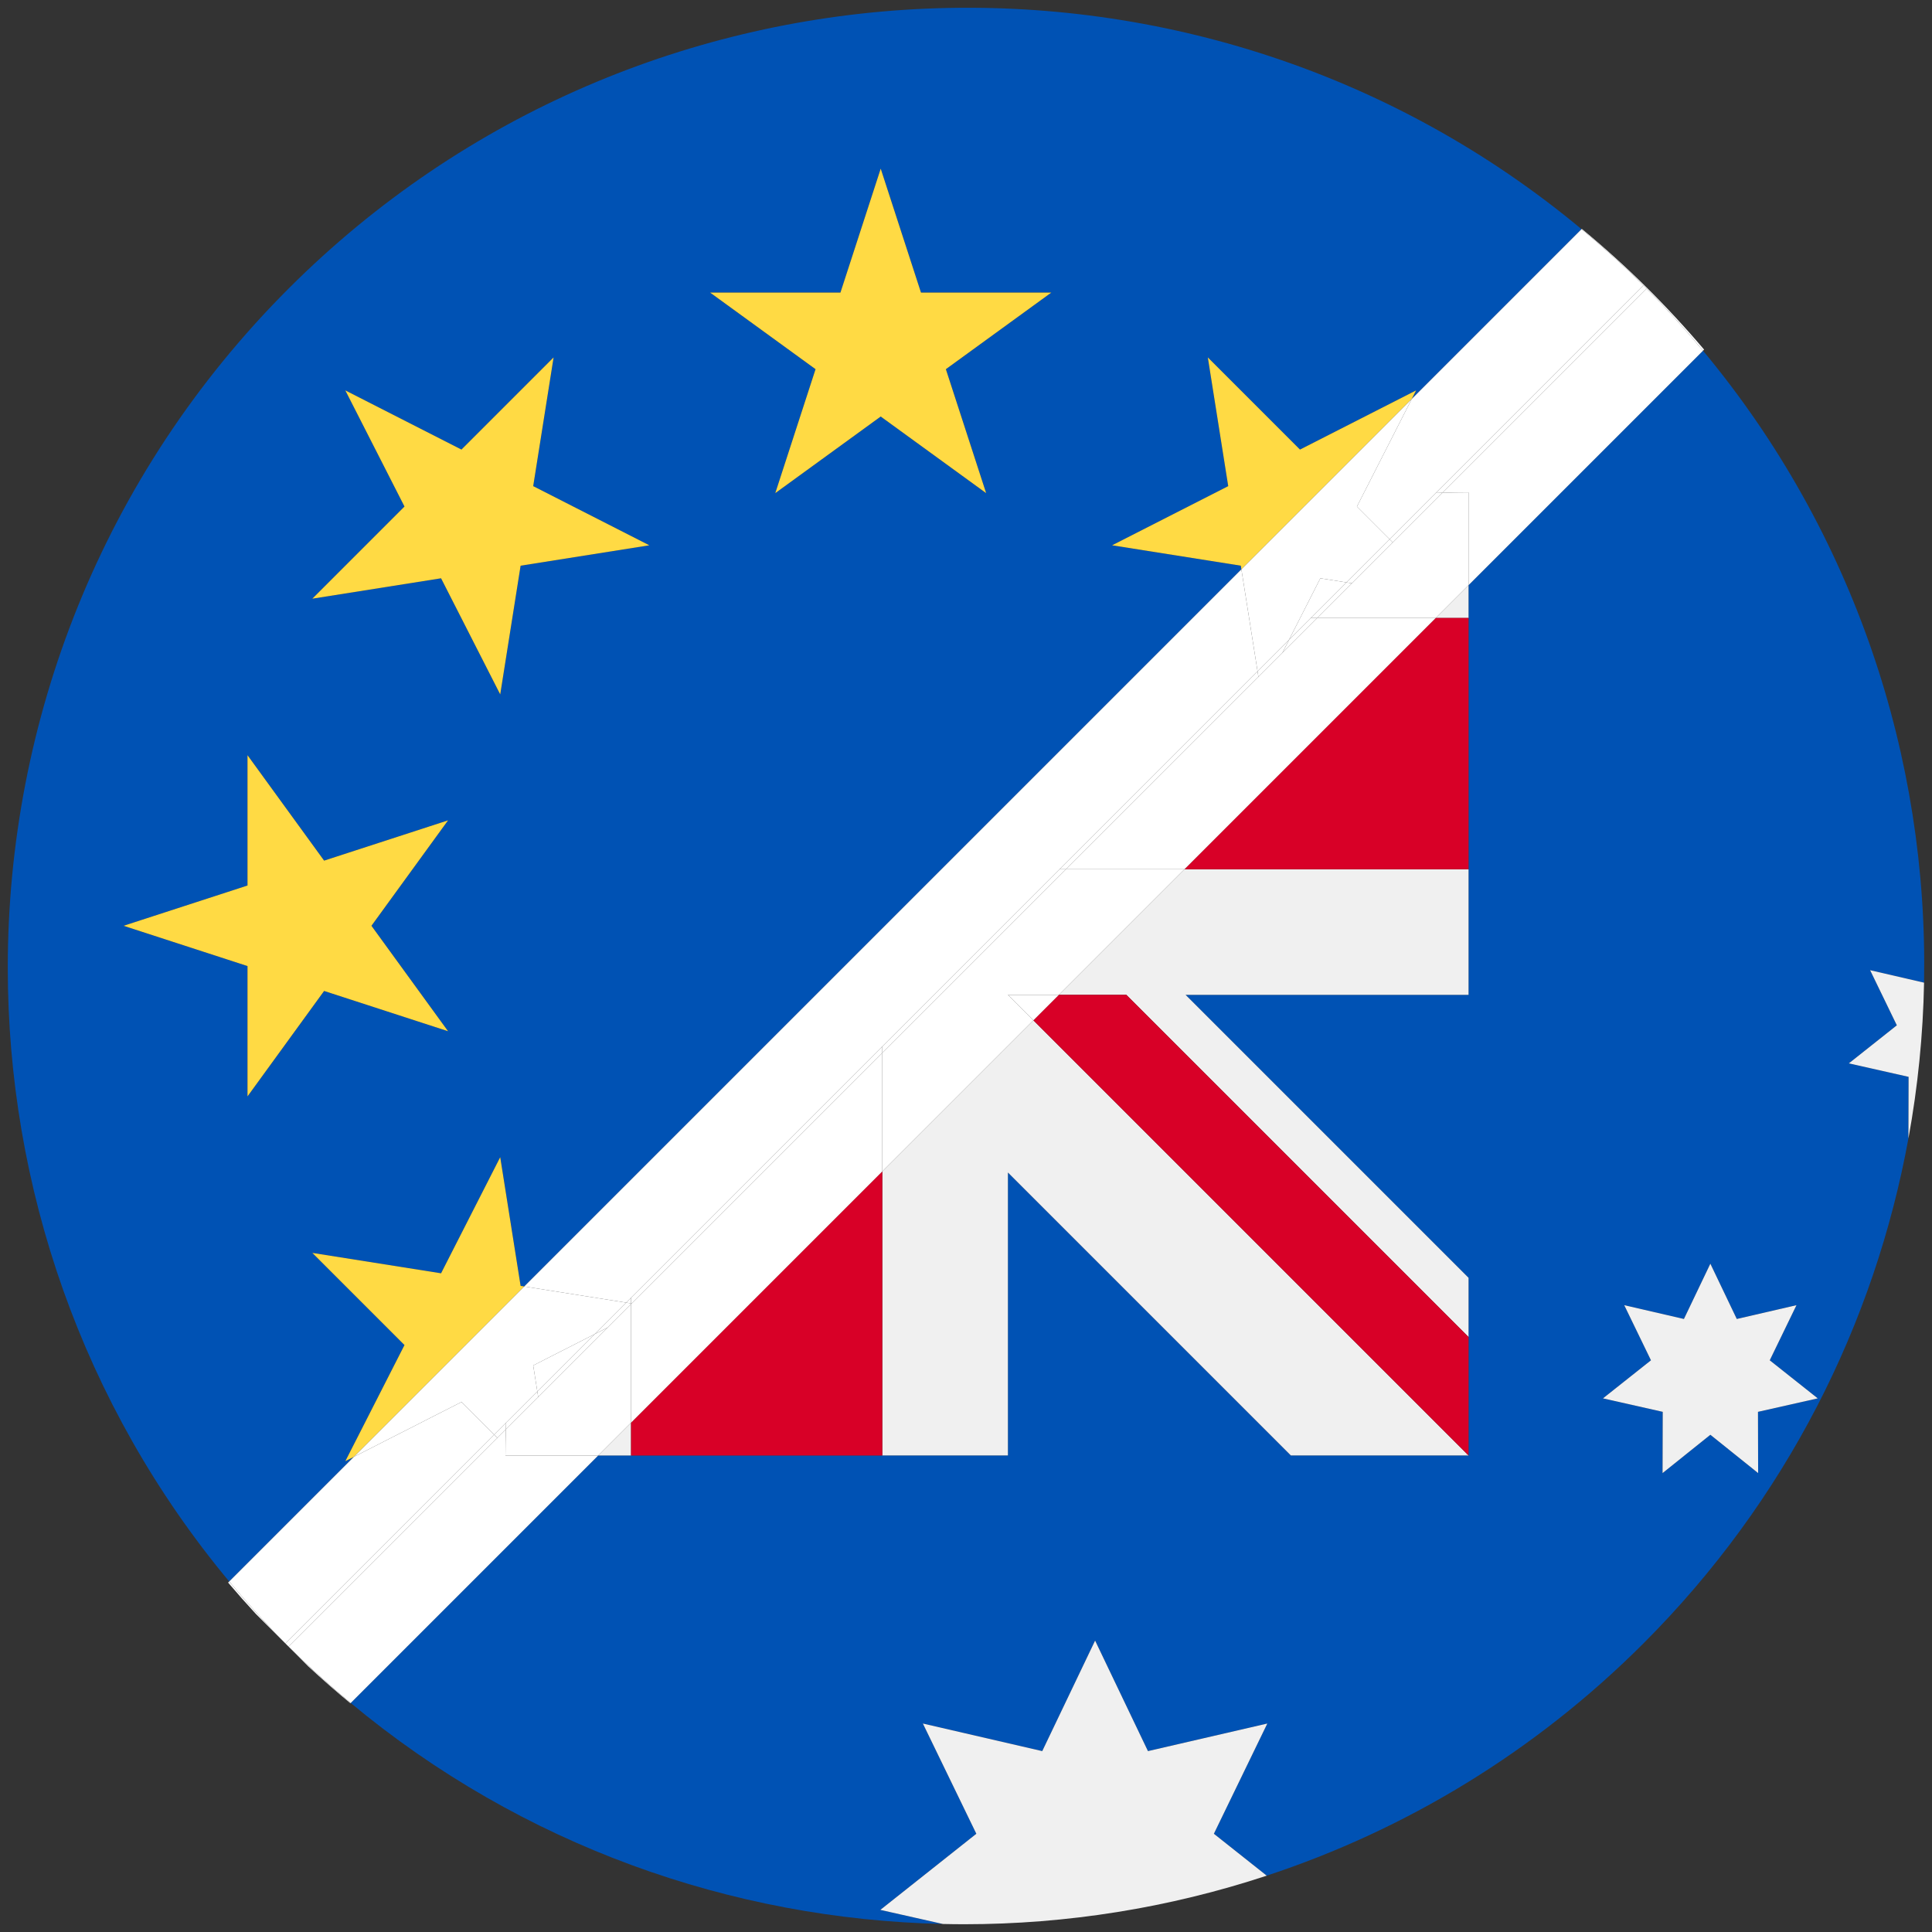
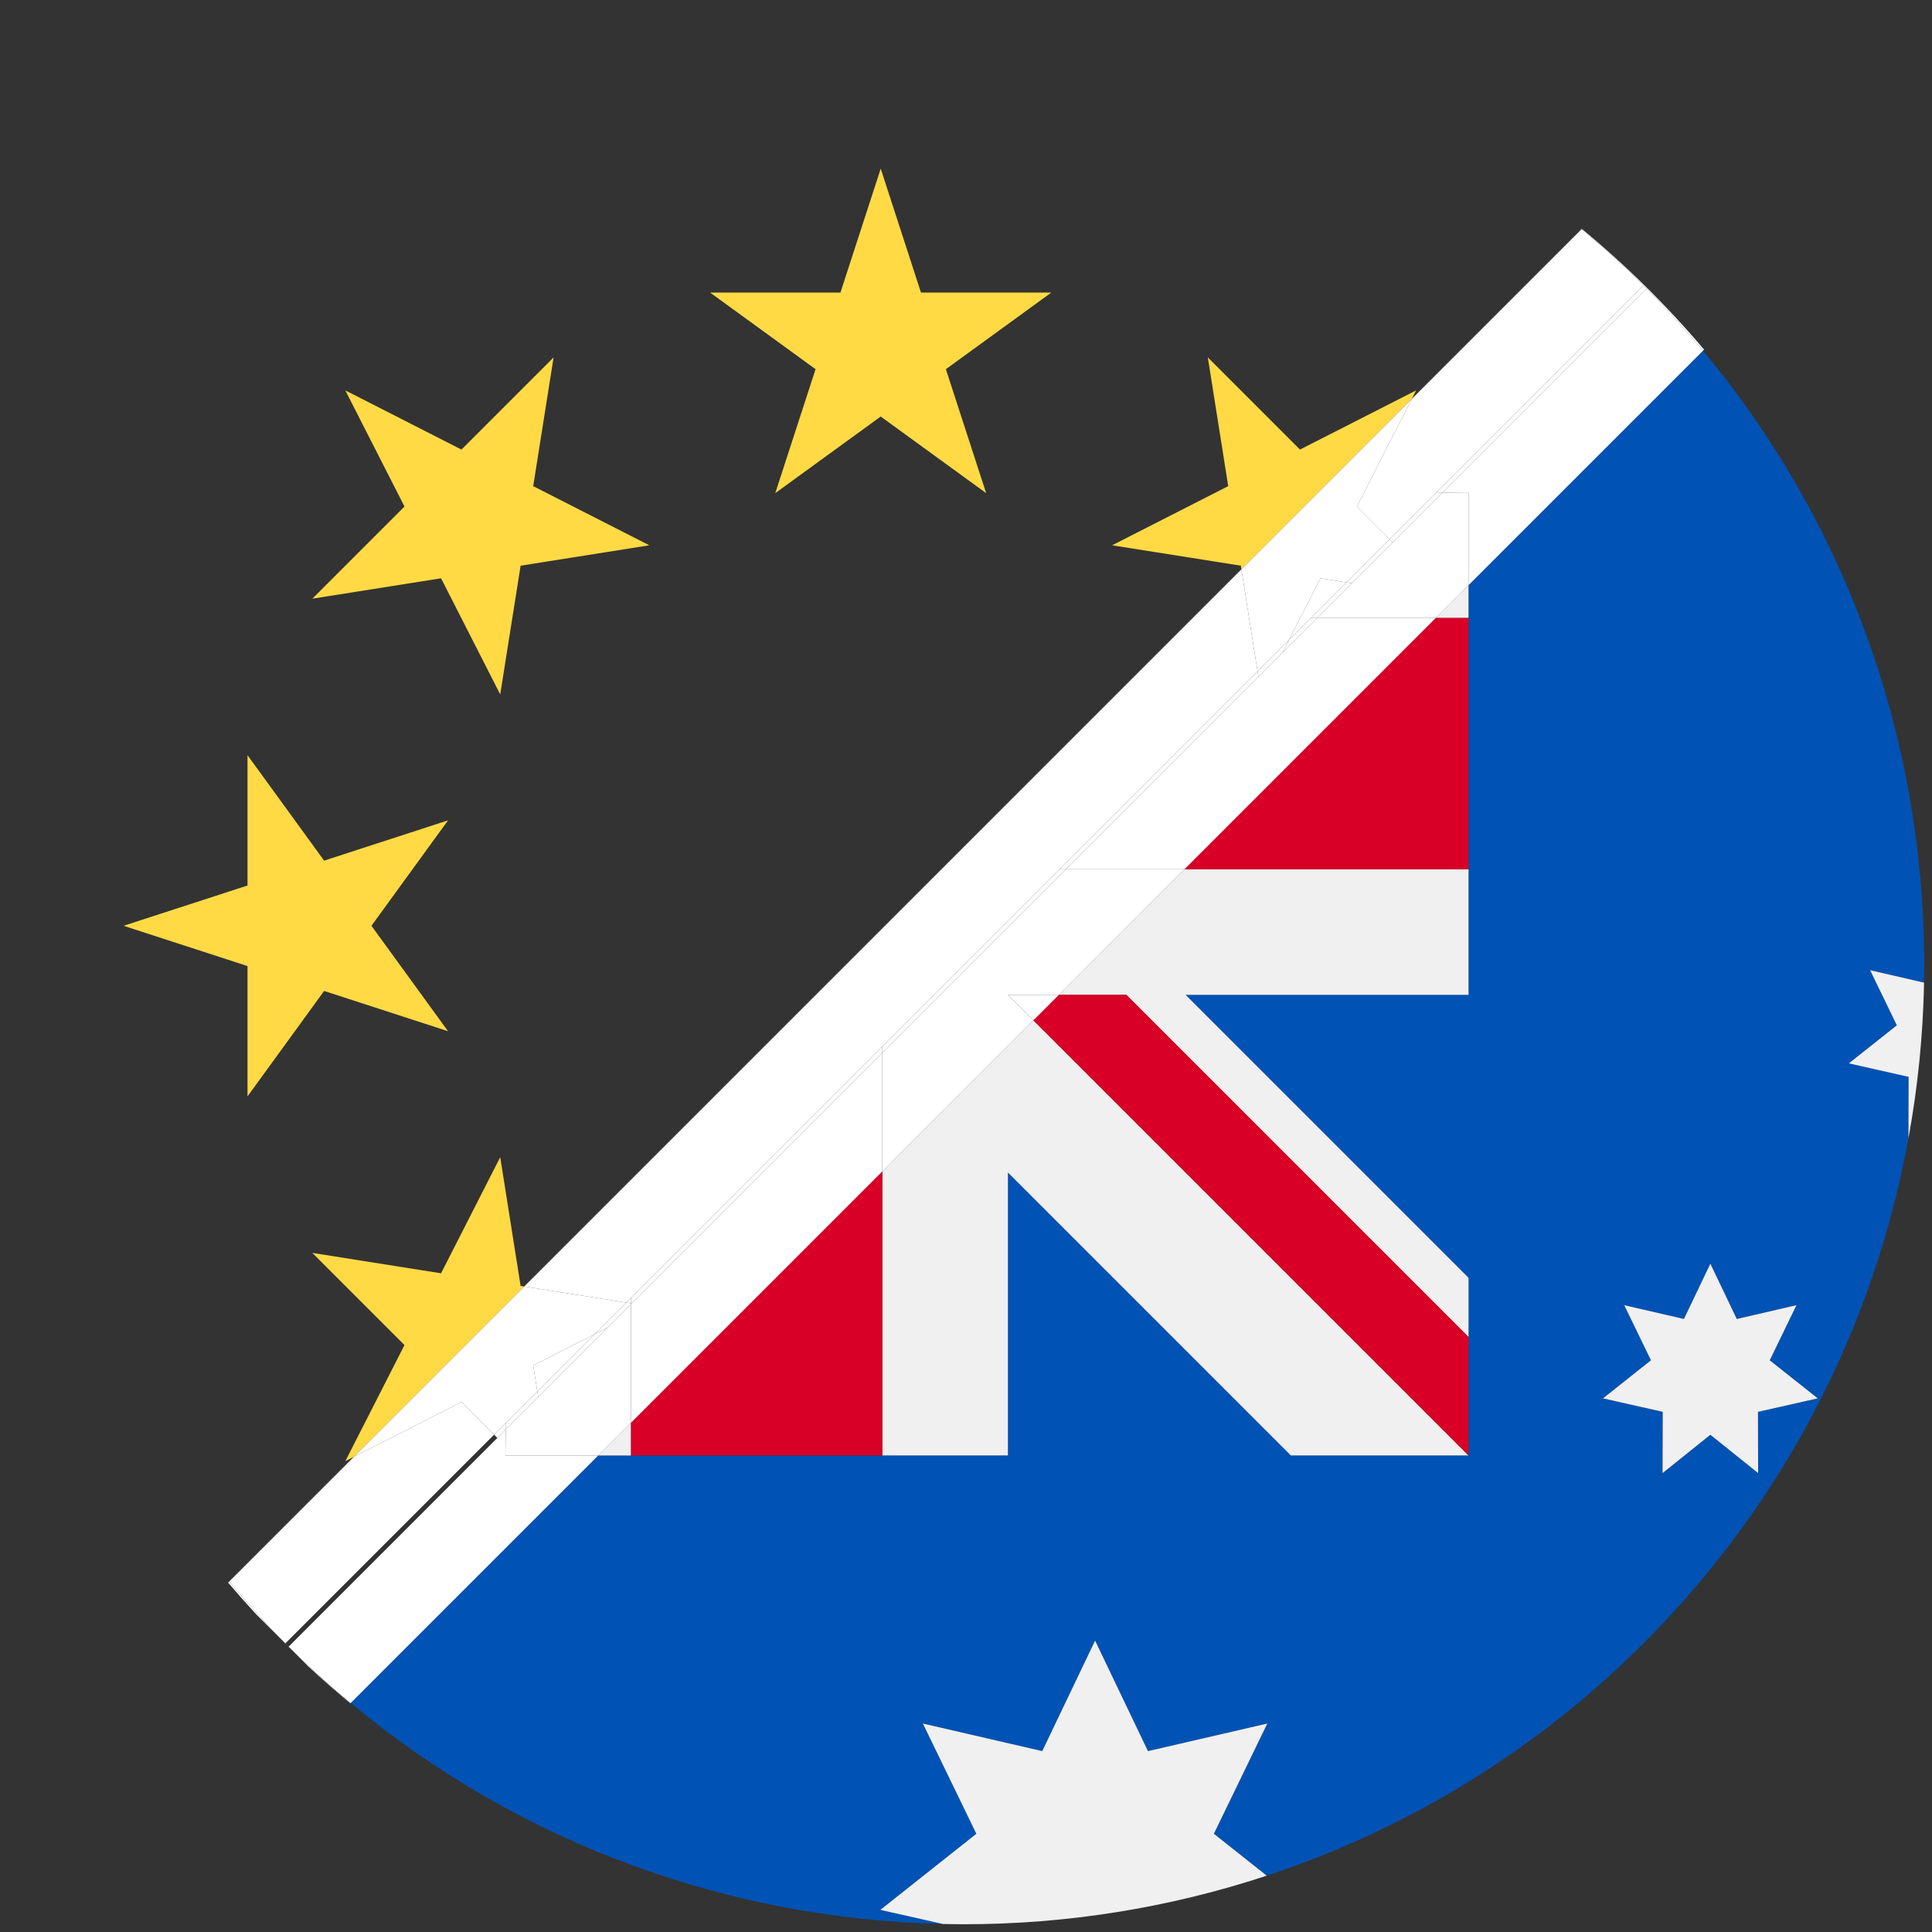
<svg xmlns="http://www.w3.org/2000/svg" version="1.1" id="Layer_1" x="0px" y="0px" viewBox="0 0 438.53 438.53" style="enable-background:new 0 0 438.53 438.53;" xml:space="preserve">
  <rect x="0" y="0" width="438.53" height="438.53" fill="#333333" stroke="none" />
  <g id="_x31_46">
    <g>
-       <path style="fill:#0052B4;" d="M78.381,331.662l13.43-26.359l-20.915-20.917l29.217,4.63l13.428-26.358l4.629,29.217l0.823,0.13    l162.781-162.781l-0.13-0.823l-29.216-4.629l26.356-13.429l-4.629-29.215l20.919,20.915l26.357-13.43l-0.99,1.944l38.541-38.541    c-85.553-71.228-213.264-66.743-293.48,13.486C23.017,107.981,1.771,163.815,1.764,219.629c0,49.564,16.767,99.11,50.261,139.345    l28.303-28.303L78.381,331.662z M190.764,66.411l9.142-28.134l9.142,28.134h29.58l-23.932,17.387l9.142,28.134l-23.932-17.388    l-23.933,17.388l9.142-28.134l-23.932-17.387H190.764z M78.381,88.614l26.359,13.429l20.917-20.915l-4.629,29.216l26.358,13.43    l-29.217,4.628l-4.628,29.218l-13.43-26.358l-29.216,4.629l20.917-20.917L78.381,88.614z M28.046,210.138l28.134-9.142v-29.581    l17.386,23.933l28.135-9.142l-17.389,23.932l17.389,23.932l-28.135-9.141L56.18,248.861V219.28L28.046,210.138z" />
      <polygon style="fill:#FFDA44;" points="175.973,111.932 199.906,94.544 223.838,111.932 214.696,83.799 238.628,66.411     209.048,66.411 199.906,38.278 190.764,66.411 161.184,66.411 185.115,83.799   " />
      <polygon style="fill:#FFDA44;" points="100.112,131.261 113.542,157.619 118.169,128.401 147.386,123.773 121.028,110.343     125.657,81.127 104.741,102.043 78.381,88.614 91.812,114.973 70.896,135.89   " />
      <polygon style="fill:#FFDA44;" points="73.566,224.929 101.701,234.07 84.311,210.138 101.701,186.206 73.566,195.348     56.18,171.415 56.18,200.996 28.046,210.138 56.18,219.28 56.18,248.861   " />
      <polygon style="fill:#FFDA44;" points="118.169,291.875 113.541,262.658 100.113,289.016 70.896,284.386 91.811,305.303     78.381,331.662 80.327,330.671 118.993,292.005   " />
      <polygon style="fill:#FFDA44;" points="321.431,88.614 295.073,102.044 274.155,81.128 278.784,110.343 252.428,123.772     281.643,128.401 281.774,129.224 320.44,90.558   " />
      <path style="fill:#0052B4;" d="M386.553,79.6l-53.219,53.219c0,2.544,0,5.029,0,7.45c0,21.9,0,39.046,0,57.029    c0,9.051,0,18.316,0,28.515h-64.227l64.228,64.228c0,11.87,0,25.011,0,39.739l-0.001,0.001c0,0.197,0,0.386,0,0.584h-0.001h-0.583    h-0.001h-39.741l-64.227-64.227v64.227h-28.514h-57.029h-7.45l-56.184,56.184c38.904,32.367,86.507,49.096,134.412,50.16    l-14.193-3.199l21.788-17.278l-12.135-25.022l27.095,6.262l11.997-25.087l11.998,25.087l27.093-6.262l-12.133,25.022l11.996,9.513    c31.283-10.32,60.677-27.884,85.506-52.716c32.45-32.445,52.496-72.662,60.168-114.715l-0.017,0.013l0.038-13.904l-13.563-3.058    l10.893-8.639l-6.066-12.511l12.245,2.831C437.688,172.13,420.957,120.948,386.553,79.6z M399.067,334.365l-10.846-8.699    l-10.847,8.699l0.037-13.904l-13.563-3.057l10.894-8.639l-6.066-12.511l13.547,3.132l5.999-12.544l5.998,12.544l13.547-3.132    l-6.066,12.511l10.894,8.639l-13.563,3.057L399.067,334.365z" />
      <path style="fill:#F0F0F0;" d="M332.749,330.365h0.583l-0.292-0.292C332.944,330.171,332.847,330.268,332.749,330.365z" />
      <path style="fill:#F0F0F0;" d="M333.333,140.269c0-2.421,0-4.906,0-7.45l-7.45,7.45H333.333z" />
      <polygon style="fill:#F0F0F0;" points="135.787,330.365 143.237,330.365 143.237,322.915   " />
      <path style="fill:#F0F0F0;" d="M240.339,225.814h15.326l77.669,77.668c0,7.476,0,23.109,0,26.298v0.001l0.001-0.001    c0-14.728,0-27.869,0-39.739l-64.228-64.228h64.227c0-10.199,0-19.464,0-28.515h-64.479L240.339,225.814z" />
      <path style="fill:#F0F0F0;" d="M234.56,231.592l-34.294,34.294v64.479h28.514v-64.227l64.227,64.227h39.741    c0.098-0.097,0.195-0.195,0.292-0.292L234.56,231.592z" />
-       <path style="fill:#F0F0F0;" d="M333.041,330.073c-0.097,0.097-0.194,0.195-0.292,0.292h0.001    C332.847,330.268,332.944,330.171,333.041,330.073L333.041,330.073z" />
+       <path style="fill:#F0F0F0;" d="M333.041,330.073c-0.097,0.097-0.194,0.195-0.292,0.292h0.001    L333.041,330.073z" />
      <polygon style="fill:#D80027;" points="143.237,322.915 143.237,330.365 200.266,330.365 200.266,265.886   " />
      <path style="fill:#D80027;" d="M268.854,197.298h64.479c0-17.983,0-35.129,0-57.029h-7.45L268.854,197.298z" />
      <path style="fill:#D80027;" d="M333.333,330.365L333.333,330.365c0.001-0.198,0.001-0.387,0.001-0.584    c-0.097,0.098-0.195,0.195-0.292,0.292L333.333,330.365z" />
      <path style="fill:#D80027;" d="M333.041,330.073c0.098-0.098,0.195-0.195,0.293-0.293c0-3.189,0-18.823,0-26.298l-77.669-77.668    h-15.326l-5.779,5.779L333.041,330.073z" />
      <path style="fill:#D80027;" d="M333.041,330.073L333.041,330.073c0.098-0.097,0.196-0.194,0.293-0.292v-0.001    C333.236,329.878,333.138,329.975,333.041,330.073z" />
      <path style="fill:#F0F0F0;" d="M287.659,391.21l-27.093,6.262l-11.998-25.087l-11.997,25.087l-27.095-6.262l12.135,25.022    l-21.788,17.278l14.193,3.199c1.629,0.036,3.257,0.058,4.886,0.058c23.191-0.003,46.382-3.685,68.621-11.022l-11.996-9.513    L287.659,391.21z" />
      <polygon style="fill:#F0F0F0;" points="401.7,308.765 407.766,296.253 394.219,299.386 388.221,286.841 382.222,299.386     368.675,296.253 374.741,308.765 363.848,317.404 377.411,320.461 377.374,334.365 388.221,325.666 399.067,334.365     399.03,320.461 412.593,317.404   " />
      <path style="fill:#F0F0F0;" d="M430.548,232.727l-10.893,8.639l13.563,3.058l-0.038,13.904l0.017-0.013    c2.127-11.658,3.307-23.454,3.53-35.268l-12.245-2.831L430.548,232.727z" />
      <path style="fill:#FFFFFF;" d="M64.762,373.023l0.746,0.746c-0.123-0.123-0.24-0.249-0.363-0.372    C65.019,373.27,64.889,373.149,64.762,373.023z" />
      <path style="fill:#FFFFFF;" d="M65.508,373.769l4.476,4.476c3.104,2.877,6.287,5.672,9.555,8.369l0.064-0.064    c-4.835-4.022-9.536-8.284-14.086-12.789L65.508,373.769z" />
      <path style="fill:#FFFFFF;" d="M52.025,358.973l-0.248,0.248c2.055,2.421,4.158,4.8,6.315,7.13l6.671,6.671l0.01-0.01    C60.281,368.478,56.035,363.791,52.025,358.973z" />
      <path style="fill:#FFFFFF;" d="M373.029,64.757c0.123,0.123,0.241,0.25,0.363,0.373c0.127,0.126,0.256,0.247,0.382,0.373    l-0.01,0.01c4.507,4.55,8.765,9.253,12.788,14.088l0.249-0.249c-8.418-9.927-17.705-19.102-27.756-27.399l-0.065,0.065    c4.818,4.011,9.504,8.257,14.039,12.749L373.029,64.757z" />
      <polygon style="fill:#FFFFFF;" points="305.592,132.193 299.699,131.26 292.61,145.175 297.516,140.269   " />
      <path style="fill:#FFFFFF;" d="M65.145,373.396c0.122,0.123,0.24,0.249,0.363,0.372l0.009-0.009    C65.394,373.637,65.269,373.519,65.145,373.396z" />
      <path style="fill:#FFFFFF;" d="M373.775,65.502c-0.126-0.126-0.256-0.247-0.382-0.373c0.126,0.126,0.247,0.256,0.373,0.383    L373.775,65.502z" />
      <path style="fill:#FFFFFF;" d="M74.09,363.695L74.09,363.695l38.057-38.057l-7.406-7.406L80.328,330.67l-28.303,28.303    c4.011,4.818,8.256,9.505,12.747,14.04L74.09,363.695z" />
      <path style="fill:#FFFFFF;" d="M308.001,114.973l7.406,7.406l10.483-10.484l37.824-37.824l9.305-9.305    c-4.534-4.492-9.221-8.737-14.039-12.749l-38.54,38.541L308.001,114.973z" />
      <polygon style="fill:#FFFFFF;" points="143.237,294.548 200.266,237.519 240.487,197.298 285.437,152.348 281.774,129.224     118.993,292.005 142.117,295.668   " />
      <polygon style="fill:#FFFFFF;" points="121.03,309.933 121.963,315.822 134.941,302.844   " />
      <polygon style="fill:#FFFFFF;" points="121.963,315.822 121.03,309.933 134.941,302.844 142.117,295.668 118.993,292.005     80.327,330.671 104.741,318.232 112.147,325.638 114.863,322.922   " />
      <polygon style="fill:#FFFFFF;" points="292.61,145.175 299.699,131.26 305.592,132.193 315.406,122.379 308.001,114.973     320.44,90.558 281.774,129.224 285.437,152.348   " />
      <path style="fill:#FFFFFF;" d="M373.029,64.757l-0.009,0.009c0.124,0.122,0.25,0.241,0.373,0.364    C373.269,65.006,373.152,64.88,373.029,64.757z" />
      <path style="fill:#FFFFFF;" d="M114.723,330.365c0-1.978,0.042-3.945,0.098-5.909l-1.929,1.929l-38.057,38.057l0,0l-9.318,9.318    c4.55,4.506,9.251,8.767,14.086,12.789l56.184-56.184H114.723z" />
      <path style="fill:#FFFFFF;" d="M64.772,373.013l-0.01,0.01c0.127,0.127,0.256,0.248,0.383,0.374    C65.019,373.27,64.898,373.14,64.772,373.013z" />
      <path style="fill:#FFFFFF;" d="M364.46,74.817l-37.037,37.037c1.952-0.056,3.908-0.098,5.873-0.098    c0.012,0,0.025-0.001,0.037-0.001c-0.012,0-0.025,0.001-0.037,0.001h0.037c0,7.549,0,14.519,0,21.063l53.22-53.219    c-4.023-4.835-8.281-9.538-12.788-14.088L364.46,74.817z" />
-       <path style="fill:#FFFFFF;" d="M74.09,363.695L74.09,363.695l-9.318,9.318c0.126,0.127,0.247,0.257,0.374,0.383    c0.123,0.122,0.249,0.241,0.372,0.363l9.318-9.318l0,0l38.057-38.057l-0.746-0.746L74.09,363.695z" />
      <path style="fill:#FFFFFF;" d="M364.46,74.817l9.305-9.305c-0.126-0.127-0.247-0.256-0.373-0.383    c-0.123-0.123-0.249-0.241-0.373-0.364l-9.305,9.305l-37.824,37.824c0.51-0.017,1.023-0.027,1.534-0.042L364.46,74.817z" />
      <path style="fill:#FFFFFF;" d="M112.147,325.638l0.746,0.746l1.929-1.929c0.015-0.511,0.025-1.023,0.042-1.534L112.147,325.638z" />
      <path style="fill:#FFFFFF;" d="M333.297,111.756c-1.966,0-3.921,0.042-5.873,0.098l-11.271,11.271l-9.273,9.273l-7.871,7.871    h26.875l7.45-7.45c0-6.544,0-13.515,0-21.063H333.297z" />
      <polygon style="fill:#FFFFFF;" points="297.516,140.269 299.008,140.269 306.879,132.398 305.592,132.193   " />
      <path style="fill:#FFFFFF;" d="M327.423,111.854c-0.511,0.015-1.023,0.025-1.534,0.042l-10.483,10.484l0.746,0.746    L327.423,111.854z" />
      <polygon style="fill:#FFFFFF;" points="306.879,132.398 316.152,123.125 315.406,122.379 305.592,132.193   " />
      <path style="fill:#FFFFFF;" d="M143.237,296.04l-5.254,5.254l-15.816,15.816l-7.346,7.346c-0.056,1.964-0.098,3.932-0.098,5.909    h21.064l7.45-7.45V296.04z" />
      <polygon style="fill:#FFFFFF;" points="143.237,294.548 142.117,295.668 143.237,295.846   " />
      <polygon style="fill:#FFFFFF;" points="121.963,315.822 122.167,317.11 137.983,301.294 134.941,302.844   " />
      <polygon style="fill:#FFFFFF;" points="142.117,295.668 134.941,302.844 137.983,301.294 143.237,296.04 143.237,295.846   " />
      <path style="fill:#FFFFFF;" d="M121.963,315.822l-7.1,7.1c-0.017,0.51-0.027,1.023-0.042,1.534l7.346-7.346L121.963,315.822z" />
      <polygon style="fill:#FFFFFF;" points="200.266,239.011 200.266,265.886 234.56,231.592 228.781,225.814 240.339,225.814     268.854,197.298 241.979,197.298   " />
      <polygon style="fill:#FFFFFF;" points="241.979,197.298 240.487,197.298 200.266,237.519 200.266,239.011   " />
      <polygon style="fill:#FFFFFF;" points="143.405,295.872 143.237,296.04 143.237,322.915 200.266,265.886 200.266,239.011   " />
      <polygon style="fill:#FFFFFF;" points="143.405,295.872 200.266,239.011 200.266,237.519 143.237,294.548 143.237,295.846   " />
      <polygon style="fill:#FFFFFF;" points="143.237,295.846 143.237,296.04 143.405,295.872   " />
      <polygon style="fill:#FFFFFF;" points="285.641,153.636 241.979,197.298 268.854,197.298 325.883,140.269 299.008,140.269     291.061,148.216   " />
      <polygon style="fill:#FFFFFF;" points="292.61,145.175 291.061,148.216 299.008,140.269 297.516,140.269   " />
      <polygon style="fill:#FFFFFF;" points="285.641,153.636 285.437,152.348 240.487,197.298 241.979,197.298   " />
      <polygon style="fill:#FFFFFF;" points="291.061,148.216 292.61,145.175 285.437,152.348 285.641,153.636   " />
      <polygon style="fill:#FFFFFF;" points="234.56,231.592 240.339,225.814 228.781,225.814   " />
    </g>
  </g>
</svg>